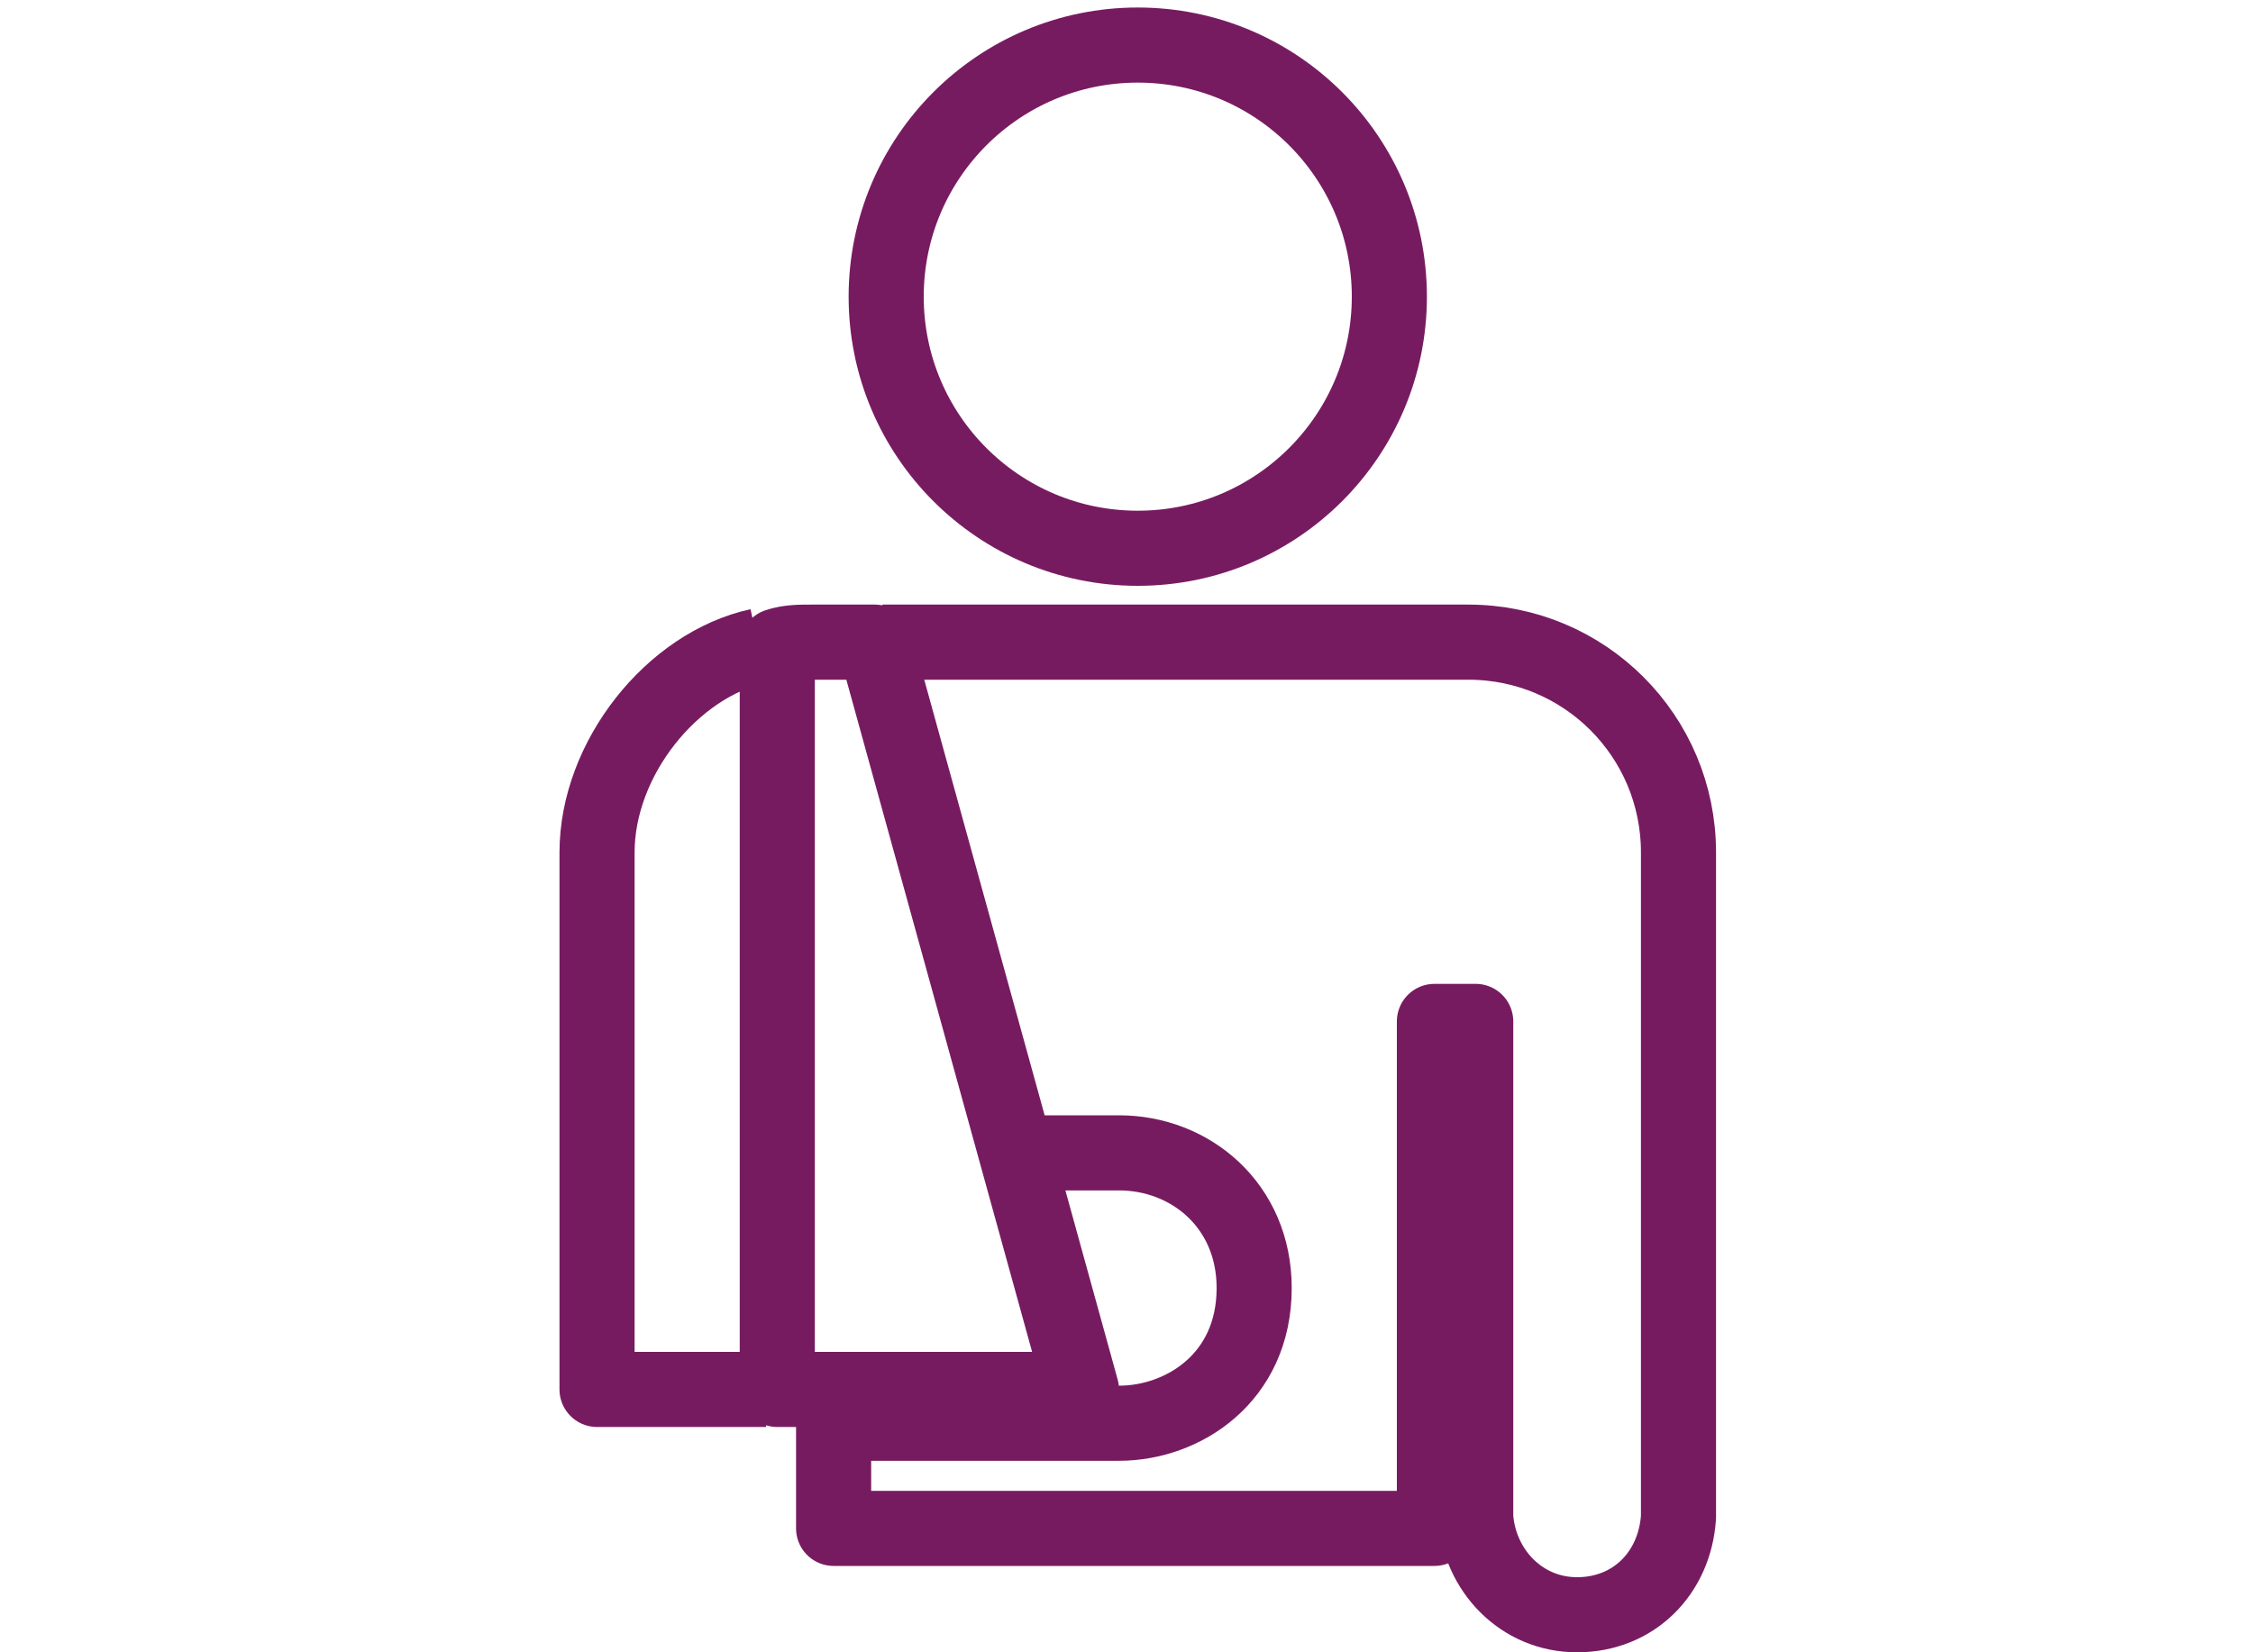
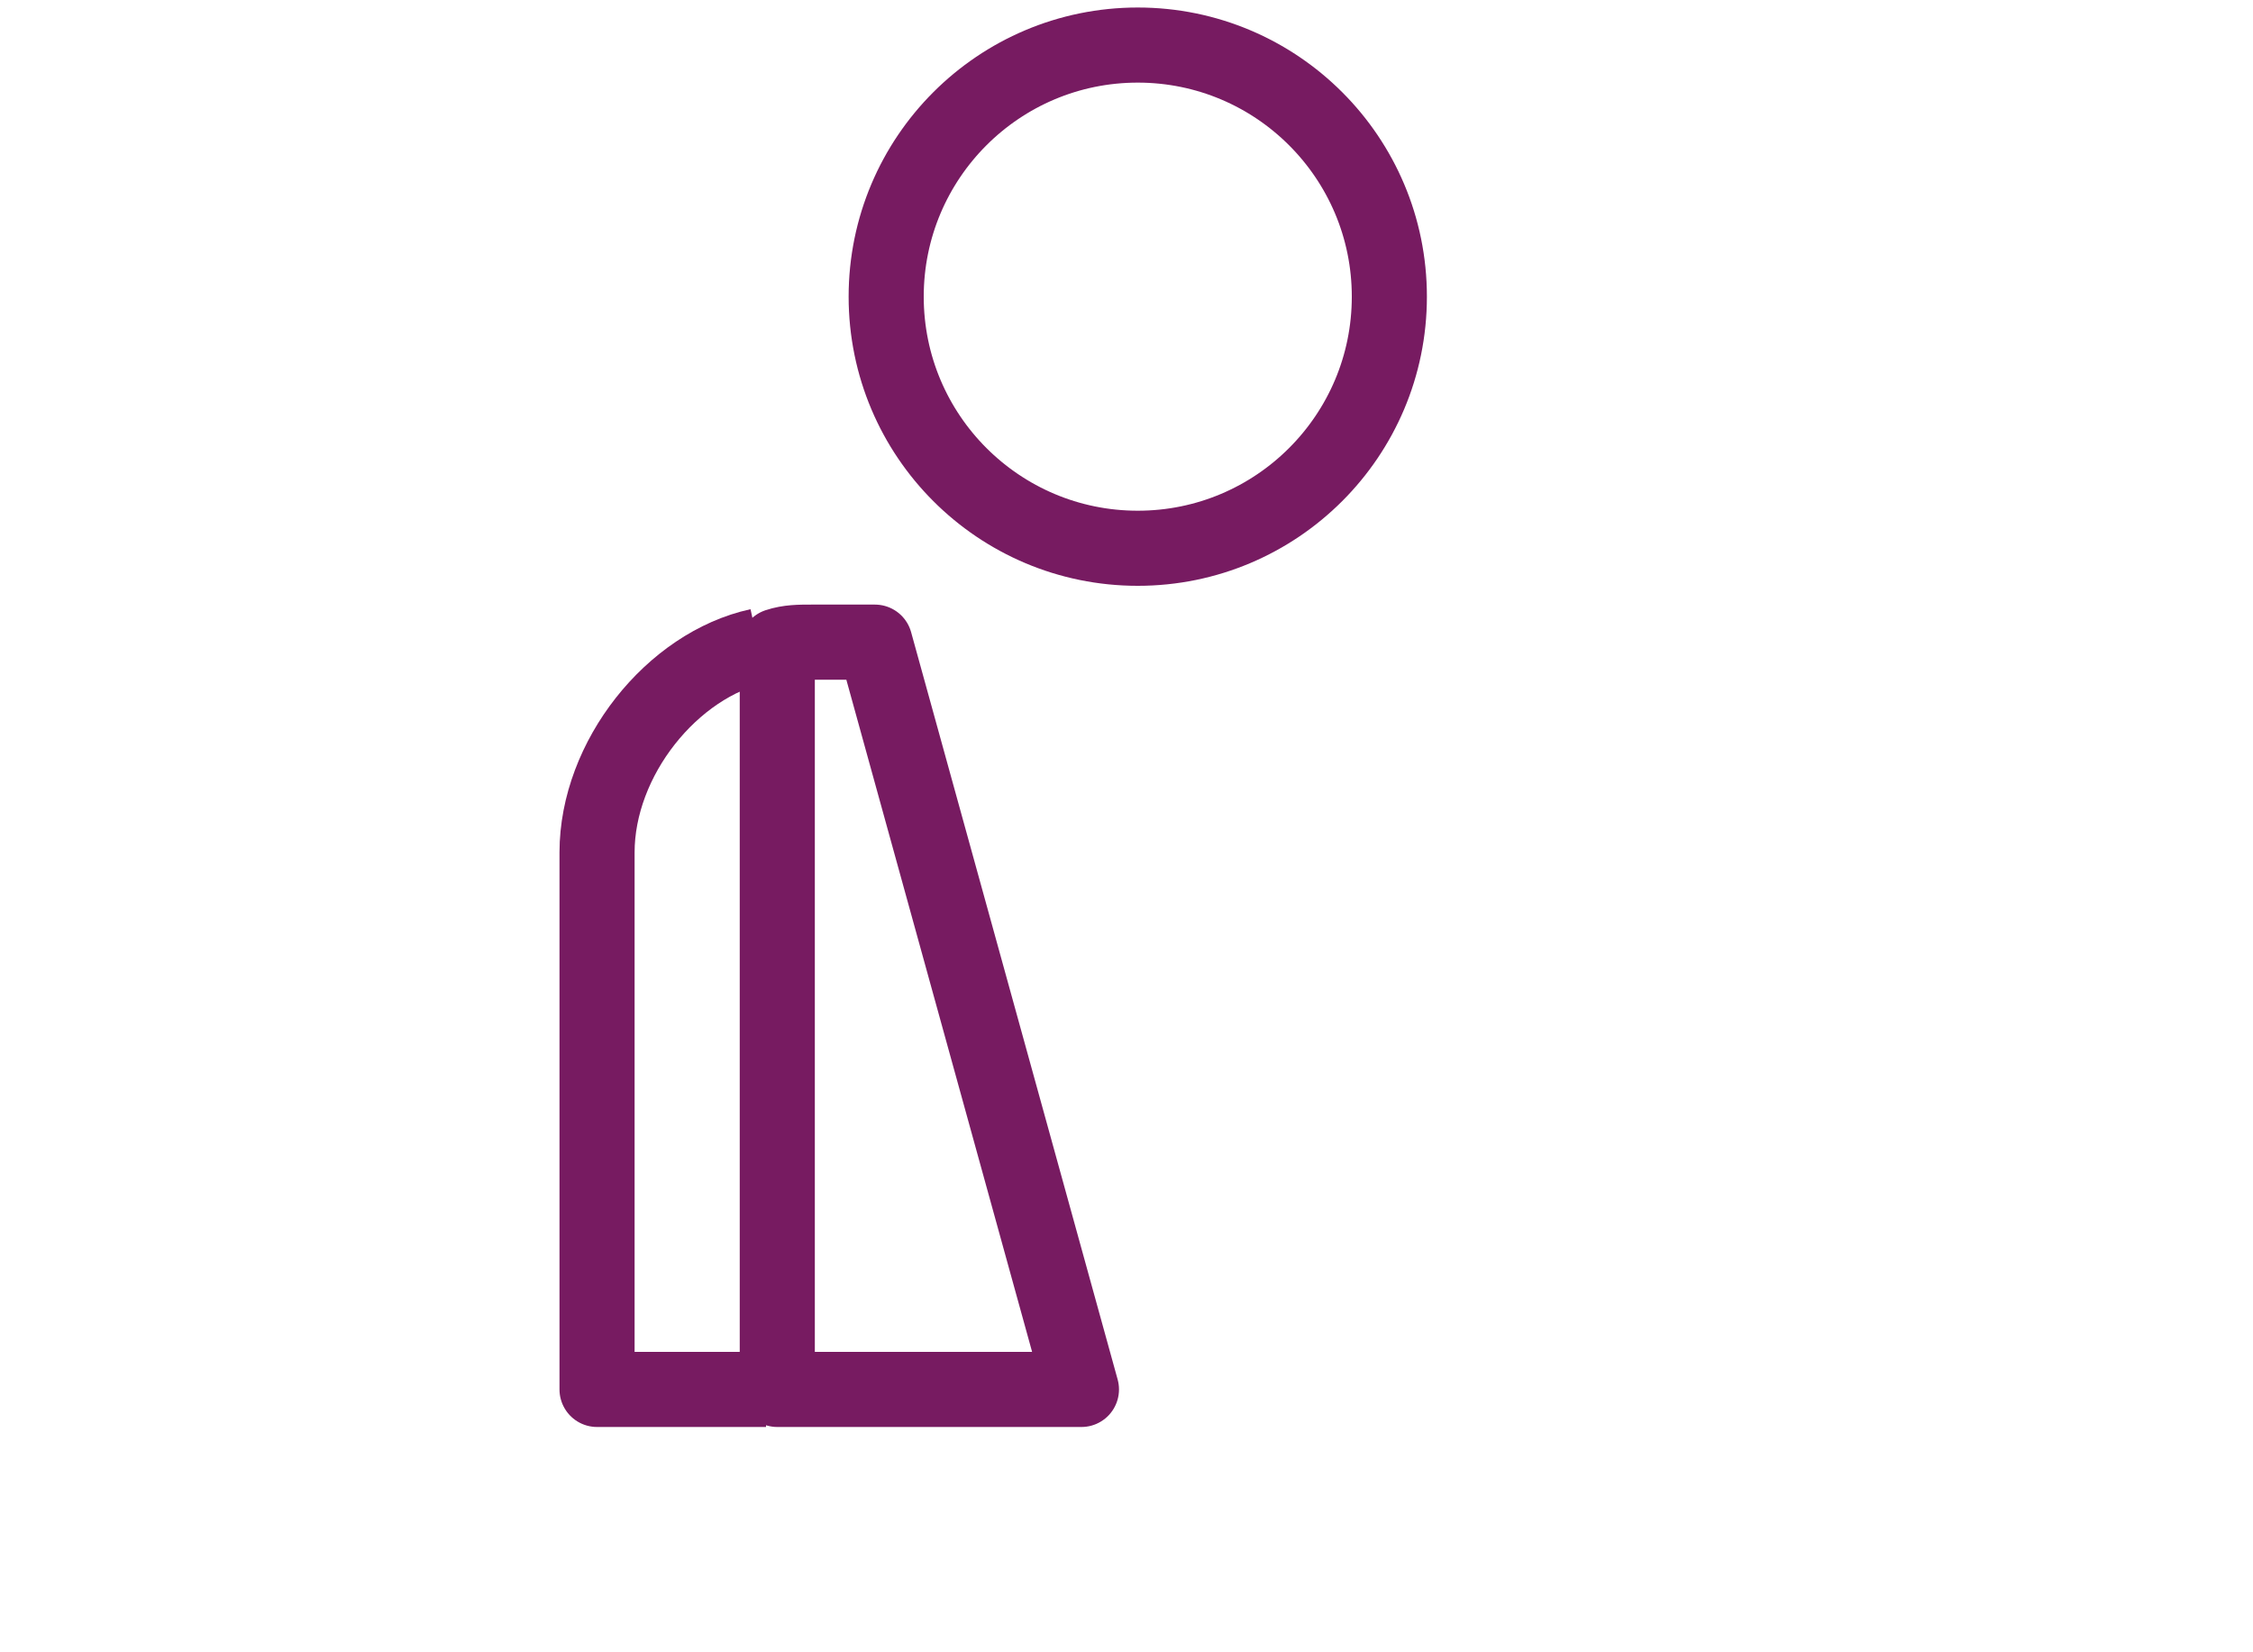
<svg xmlns="http://www.w3.org/2000/svg" version="1.1" id="Layer_1" x="0px" y="0px" viewBox="0 0 60 44" style="enable-background:new 0 0 60 44;" xml:space="preserve">
  <style type="text/css">
	.st0{fill:none;stroke:#771B61;stroke-width:2;stroke-linejoin:round;stroke-miterlimit:10;}
</style>
  <g>
    <path class="st0" d="M20.2,17.2c-2.3,0.5-4.3,3-4.3,5.5h0v0c0,0,0,0,0,0c0,0,0,0,0,0V37h4.5" />
    <path class="st0" d="M22.3,17.1L22.3,17.1c-0.3,0-0.5,0-0.7,0c-0.3,0-0.6,0-0.9,0.1V37h8.1l-5.5-19.9H22.3z" />
    <path class="st0" d="M30.3,1.2c-3.7,0-6.7,3-6.7,6.7c0,3.7,3,6.7,6.7,6.7c3.7,0,6.7-3,6.7-6.7C37,4.2,34,1.2,30.3,1.2z" />
-     <path class="st0" d="M27.2,30.7c0.9,0,2.5,0,2.6,0c1.9,0,3.6,1.4,3.6,3.6c0,2.4-1.9,3.6-3.6,3.6c-0.3,0-7.6,0-7.6,0v2.8h16V27.2   h1.1v12.9c0,0,0,0,0,0.1s0,0,0,0.1v0.1h0c0.1,1.4,1.2,2.6,2.7,2.6s2.6-1.1,2.7-2.6h0v-0.1c0,0,0,0,0,0c0,0,0,0,0,0V22.7h0   c0-3.1-2.5-5.6-5.6-5.6c-0.2,0-0.5,0-0.8,0v0H23.5" />
  </g>
</svg>